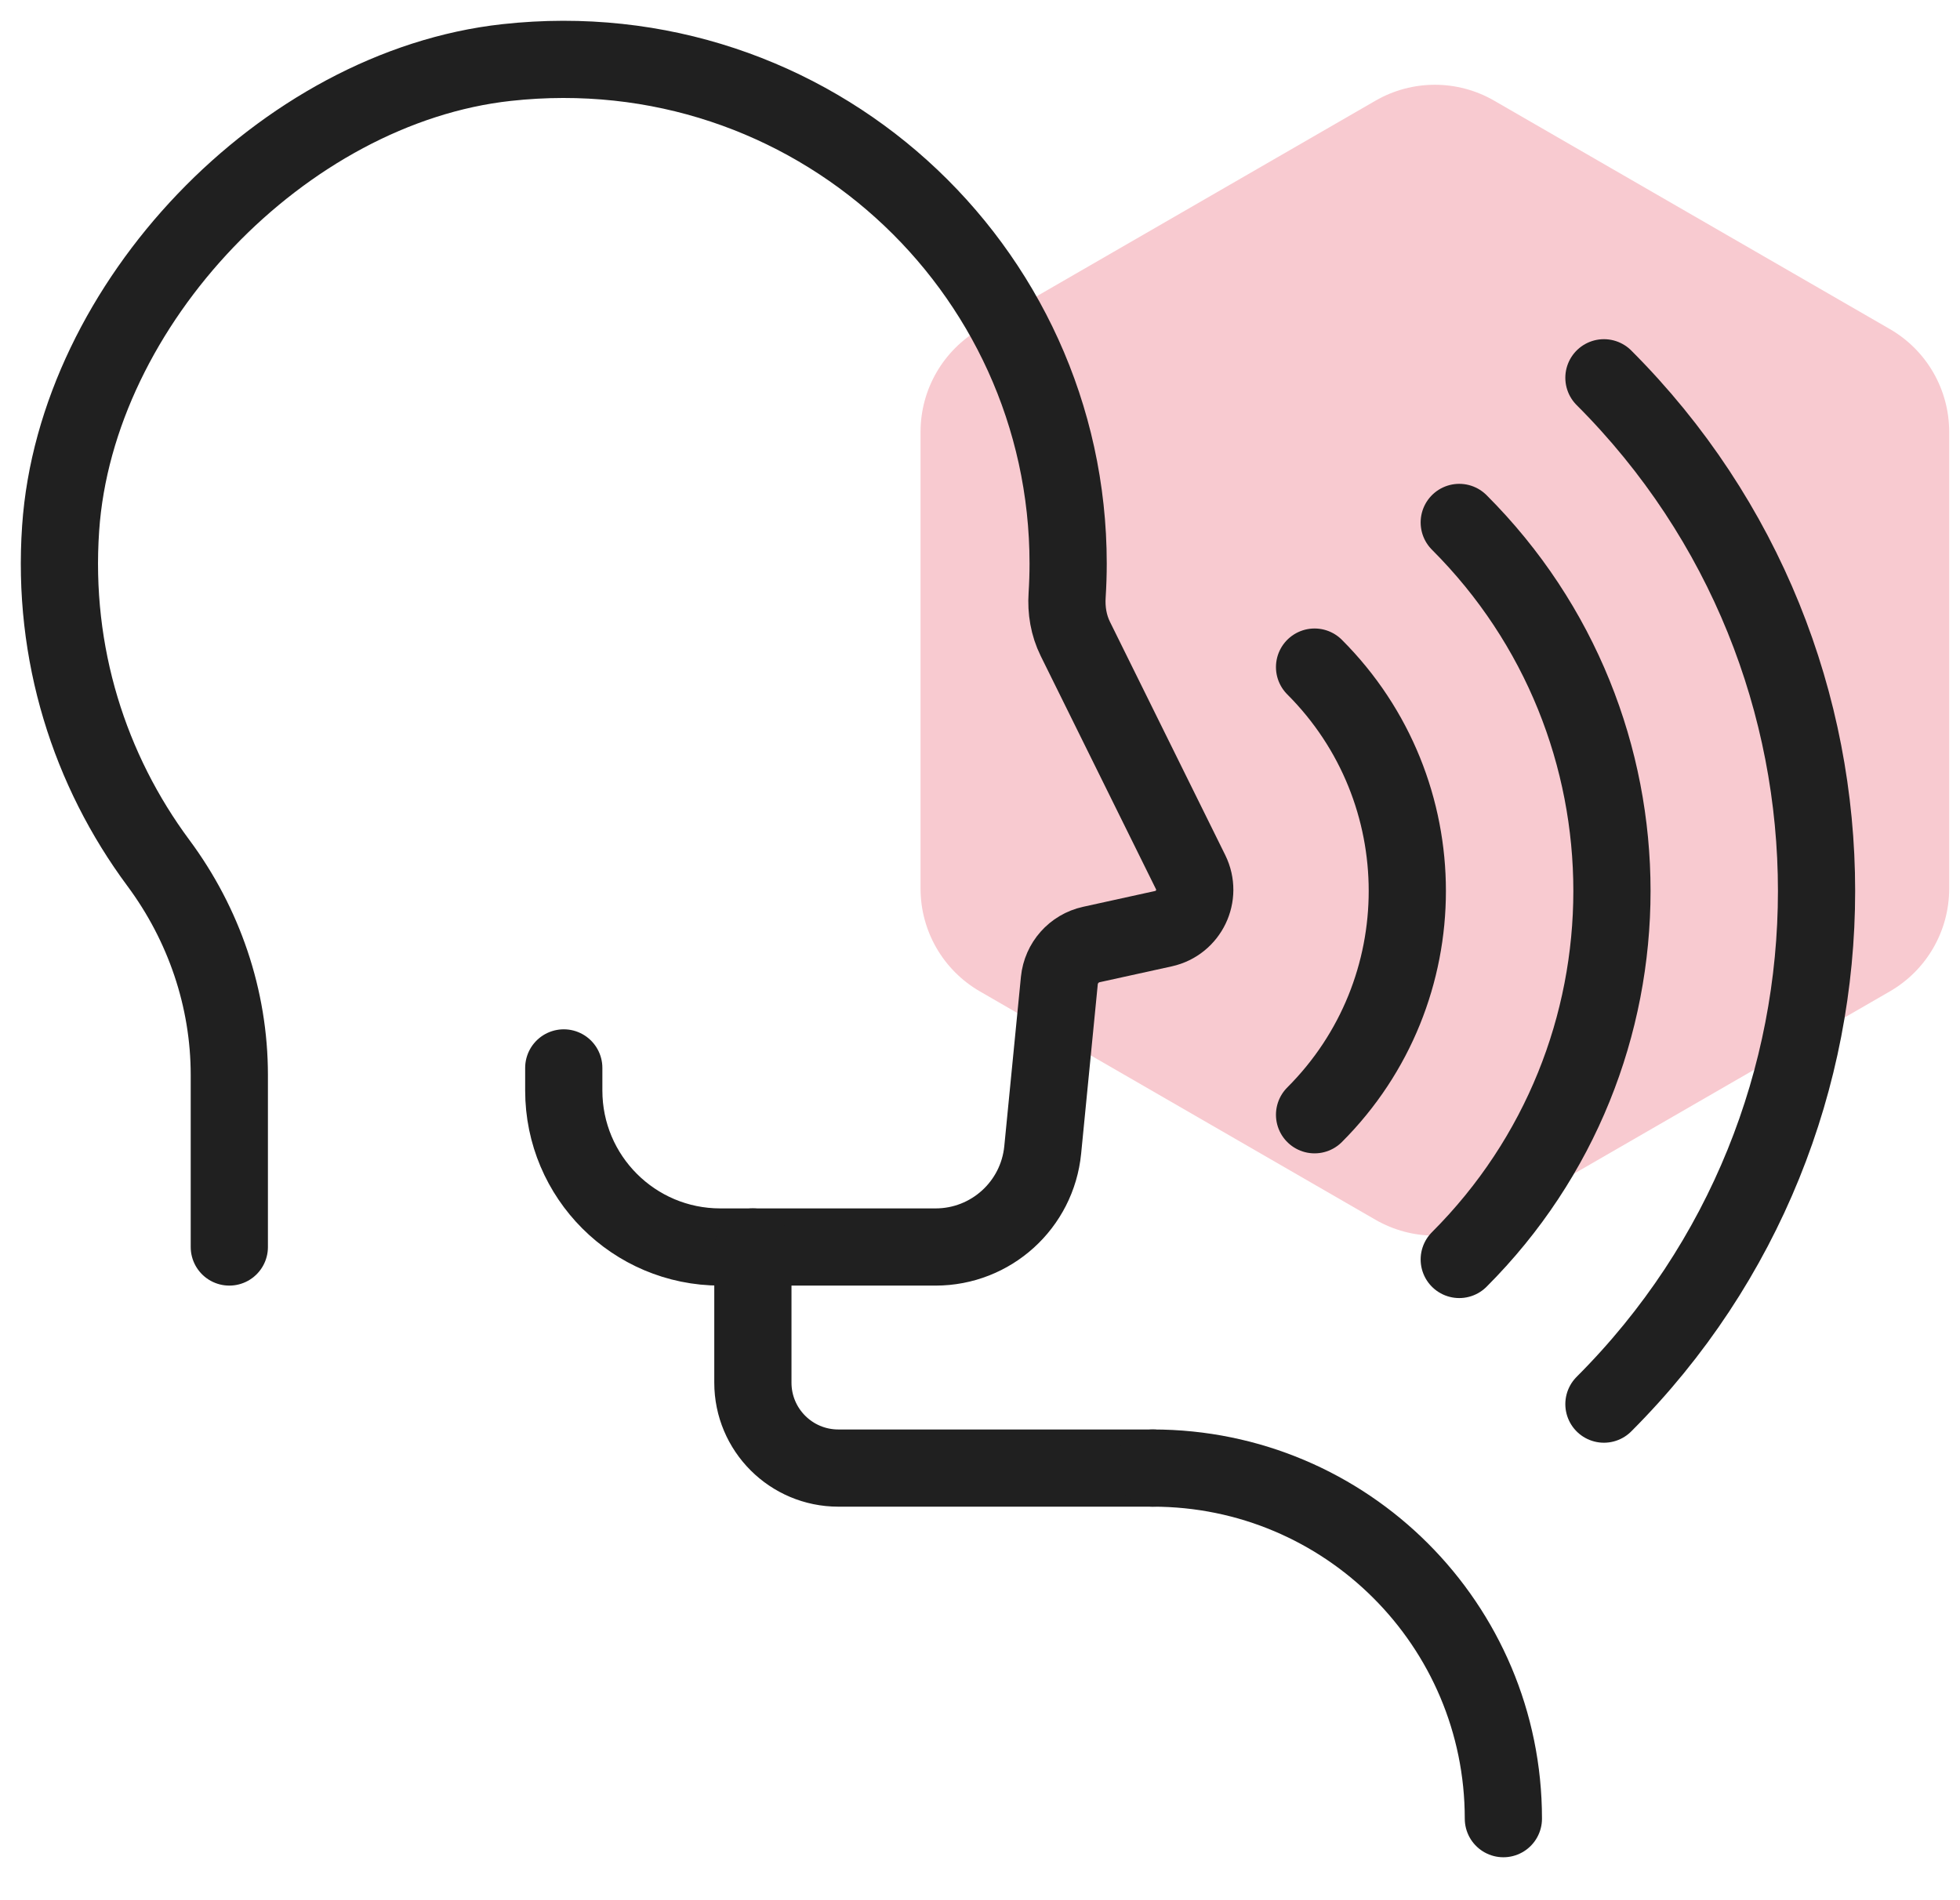
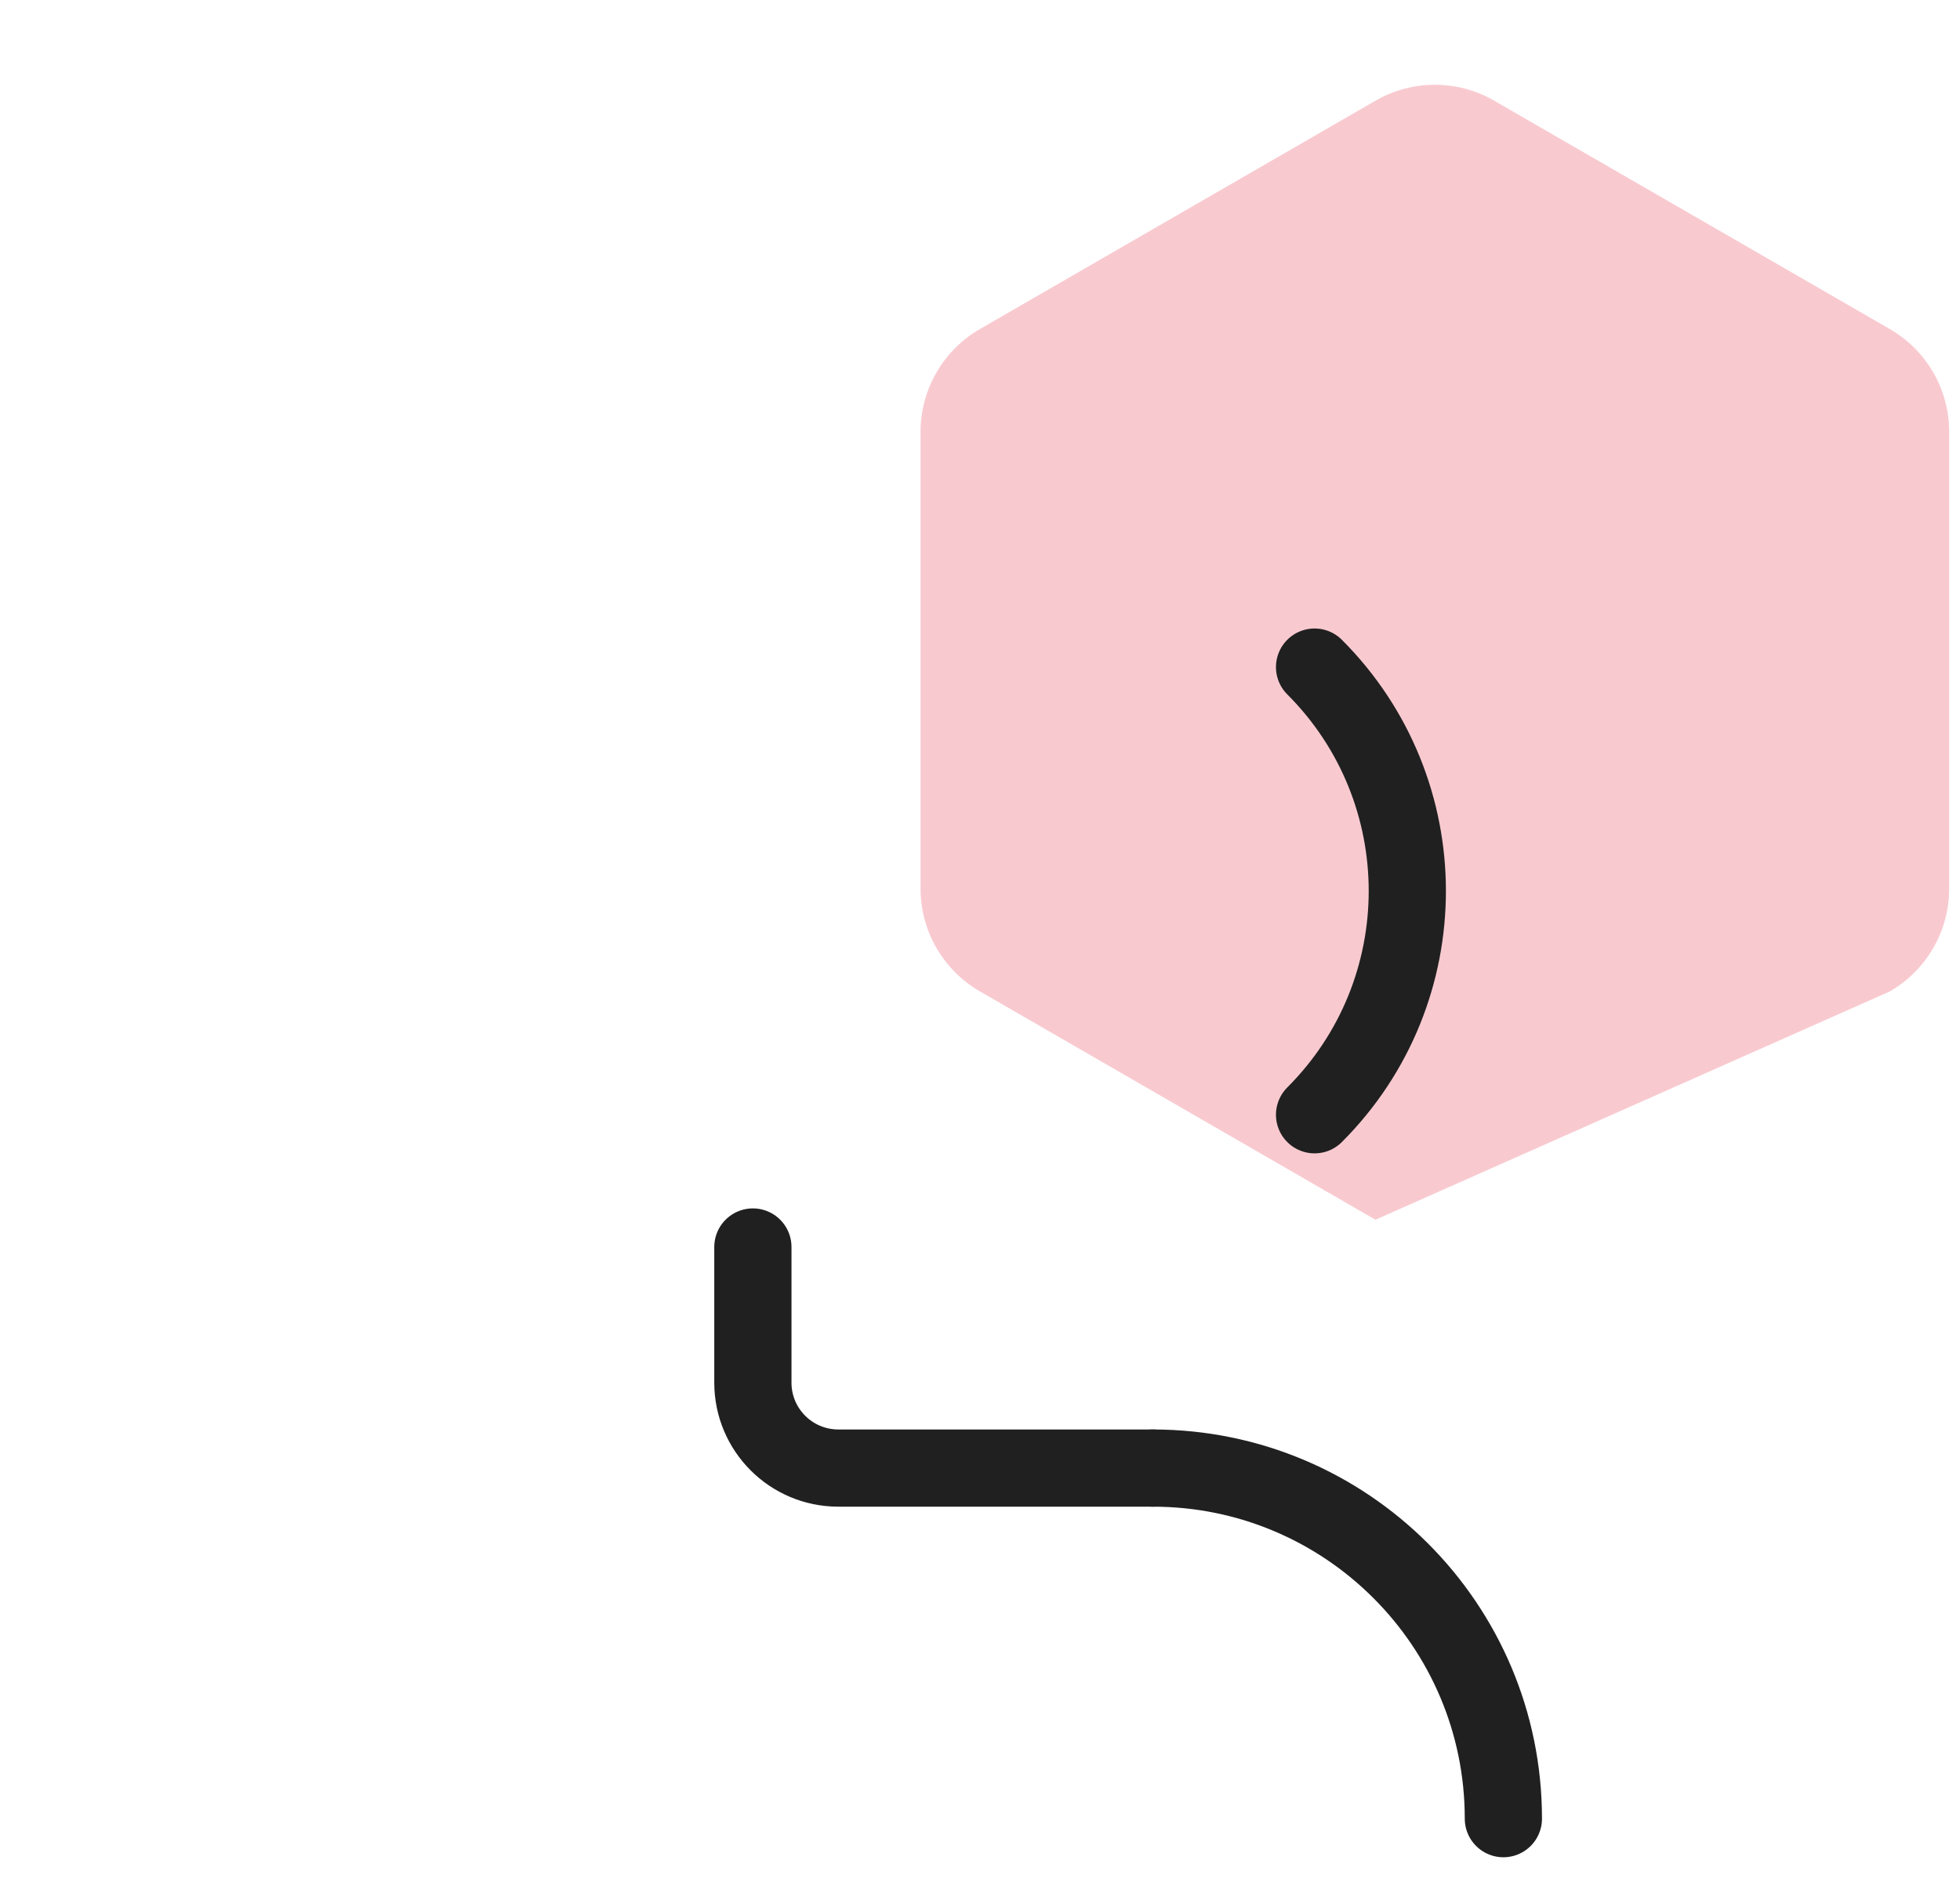
<svg xmlns="http://www.w3.org/2000/svg" width="33px" height="32px" viewBox="0 0 33 32" version="1.1">
  <title>diverse-advocates</title>
  <g id="Brand-page" stroke="none" stroke-width="1" fill="none" fill-rule="evenodd">
    <g transform="translate(-857, -1674)" id="diverse-advocates">
      <g transform="translate(858, 1675)">
        <g id="Group-11-Copy" transform="translate(14, 0.149)" fill="#F8CAD0" fill-rule="nonzero">
-           <path d="M8.158,0.547 L1.499,4.392 C0.88,4.749 0.499,5.409 0.499,6.124 L0.499,13.815 C0.499,14.53 0.88,15.19 1.499,15.547 L8.158,19.392 C8.777,19.749 9.54,19.749 10.158,19.392 L16.818,15.547 C17.437,15.19 17.818,14.53 17.818,13.815 L17.818,6.124 C17.818,5.409 17.437,4.749 16.818,4.392 L10.158,0.547 C9.54,0.189 8.777,0.189 8.158,0.547 Z" id="Shape-Copy-29" />
+           <path d="M8.158,0.547 L1.499,4.392 C0.88,4.749 0.499,5.409 0.499,6.124 L0.499,13.815 C0.499,14.53 0.88,15.19 1.499,15.547 L8.158,19.392 L16.818,15.547 C17.437,15.19 17.818,14.53 17.818,13.815 L17.818,6.124 C17.818,5.409 17.437,4.749 16.818,4.392 L10.158,0.547 C9.54,0.189 8.777,0.189 8.158,0.547 Z" id="Shape-Copy-29" />
        </g>
        <g stroke="#202020" stroke-linecap="round" stroke-width="1.3">
-           <path d="M2.861,20 L2.861,17.105 C2.861,15.815 2.435,14.568 1.666,13.532 C0.512,11.976 -0.125,10.015 0.021,7.897 C0.279,4.121 3.768,0.466 7.53,0.053 C12.651,-0.51 16.984,3.485 16.984,8.492 C16.984,8.67 16.978,8.847 16.967,9.022 C16.95,9.276 16.992,9.53 17.105,9.759 L19.046,13.687 C19.239,14.078 19.014,14.545 18.589,14.639 L17.375,14.906 C17.083,14.97 16.866,15.215 16.836,15.513 L16.556,18.364 C16.465,19.293 15.685,20 14.752,20 L11.127,20 C9.672,20 8.492,18.82 8.492,17.365 L8.492,16.984" id="Stroke-1" stroke-linejoin="round" />
          <path d="M21.133,10.234 C23.215,12.316 23.215,15.692 21.133,17.773" id="Stroke-3" />
-           <path d="M23.569,7.798 C26.997,11.225 26.997,16.782 23.569,20.21" id="Stroke-5" />
-           <path d="M26.005,5.362 C30.778,10.135 30.778,17.873 26.005,22.646" id="Stroke-7" />
          <path d="M11.676,20 L11.676,22.284 C11.676,23.079 12.32,23.723 13.115,23.723 L18.409,23.723" id="Stroke-9" />
          <path d="M18.409,23.723 C21.669,23.723 24.312,26.366 24.312,29.627" id="Stroke-11" />
        </g>
      </g>
    </g>
  </g>
</svg>